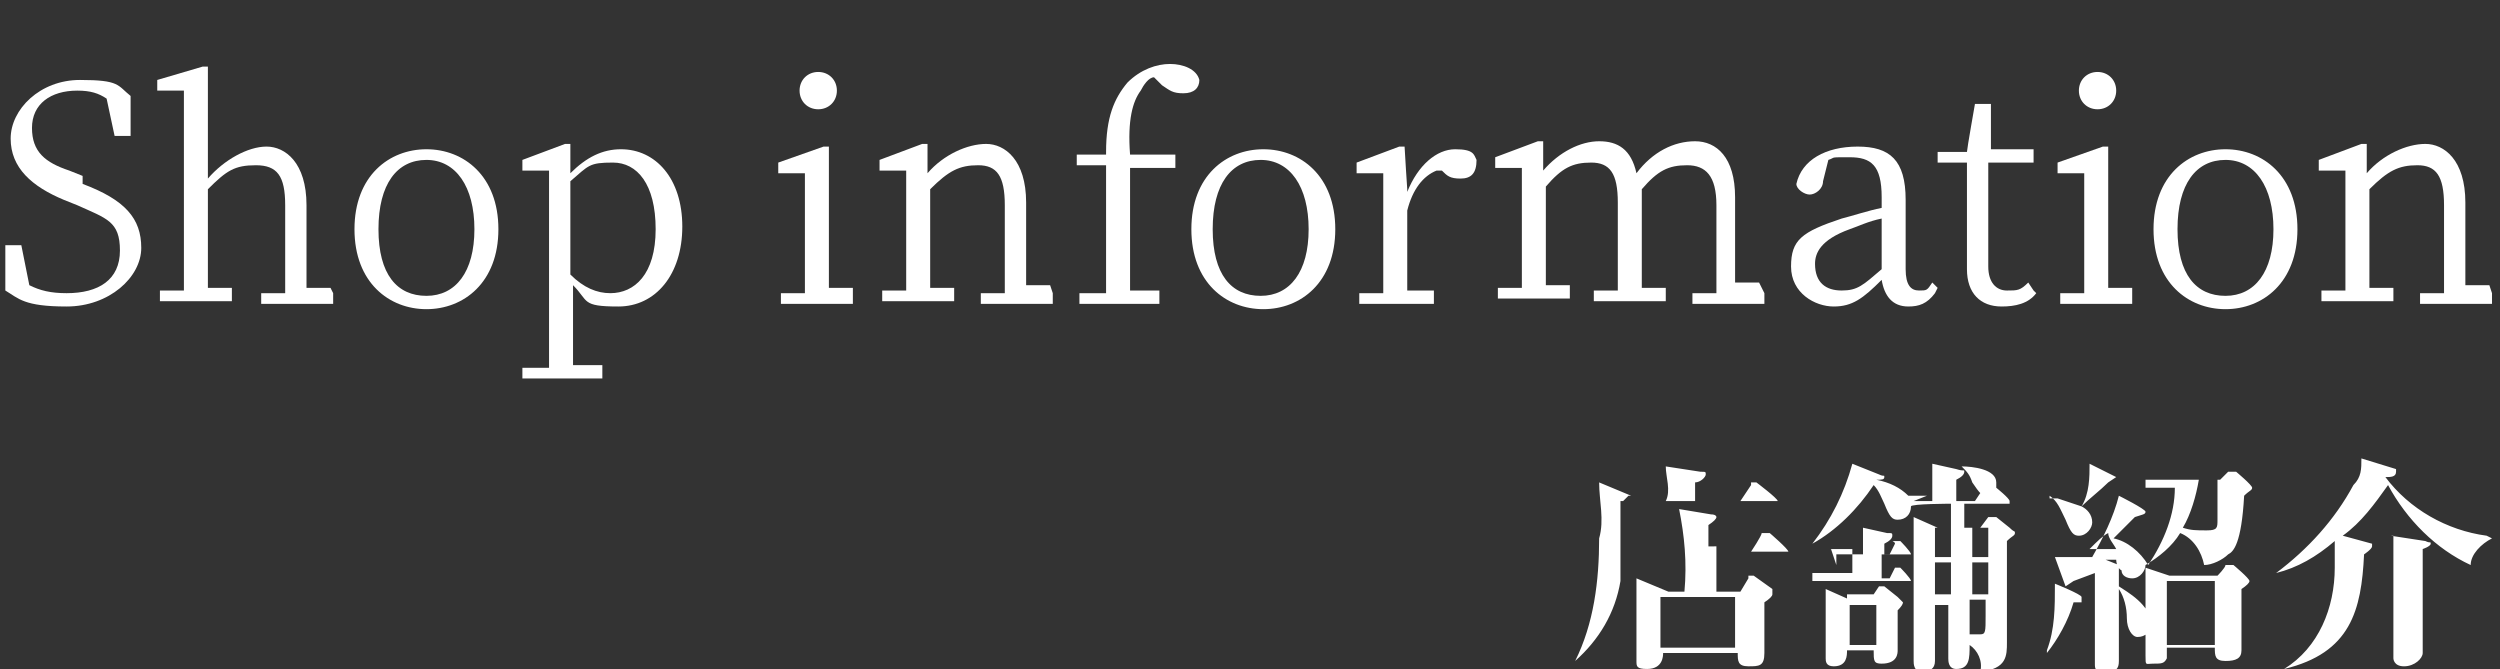
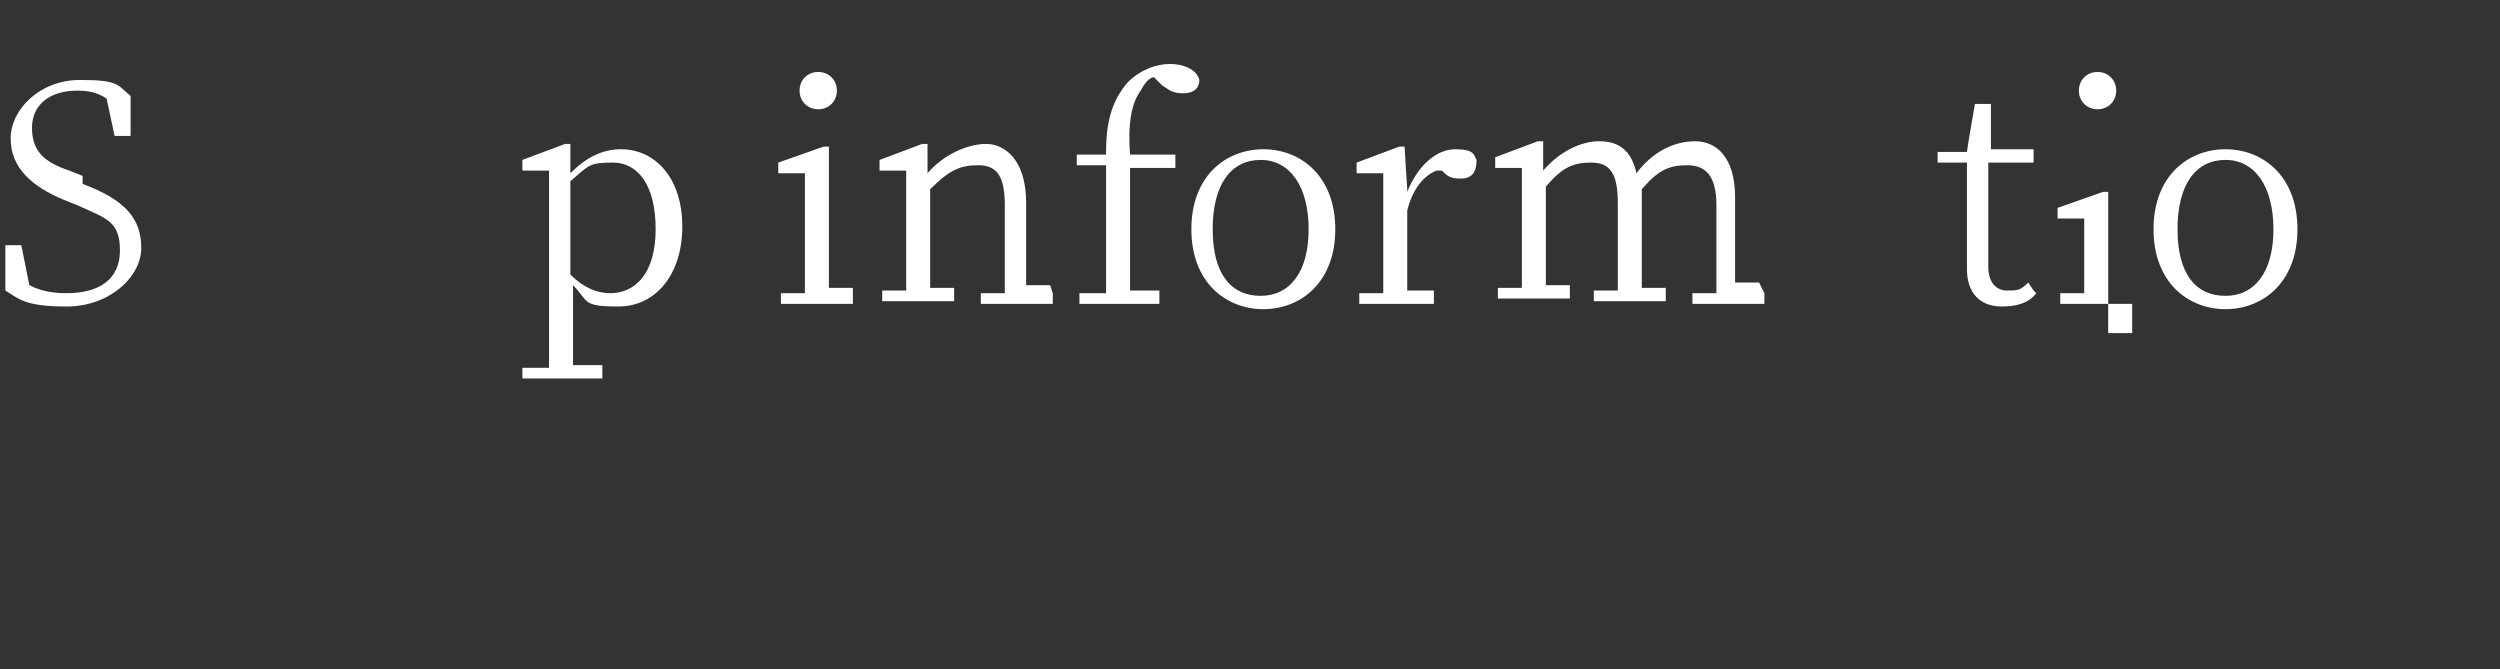
<svg xmlns="http://www.w3.org/2000/svg" id="_レイヤー_1" version="1.1" viewBox="0 0 93.8 25.1">
  <rect x="0" y="0" width="93.8" height="25.1" fill="#333333" stroke="none" />
  <defs>
    <style>
      .st0 {
        fill: #fff;
      }
    </style>
  </defs>
-   <path class="st0" d="M89.8,20.1v.3c0,.6,0,1.2,0,1.8v2.5s0,.3.4.3.7-.3.7-.5v-3.9s.3-.1.3-.2,0,0-.2-.1c0,0-1.3-.2-1.3-.2ZM93.3,20.1c-1.5-.2-2.9-1-3.8-2.2h0c.2,0,.4,0,.4-.2s0,0,0-.1l-1.3-.4c0,.4,0,.7-.3,1-.7,1.3-1.7,2.4-2.9,3.3h0c.8-.2,1.5-.6,2.2-1.2v1c0,1.5-.6,3-1.9,3.8h0c2.5-.6,2.9-2.2,3-4.3,0,0,.3-.2.3-.3s0,0,0-.1l-1.1-.3c.7-.5,1.2-1.2,1.7-1.9.7,1.3,1.8,2.4,3.1,3,0-.4.4-.8.8-1h0ZM76.8,24.5c.4-.5.8-1.2,1-1.9h.3v-.2h0c0-.1-1-.5-1-.5,0,.9,0,1.7-.3,2.5h0ZM76.9,18.6c.3.2.4.5.6.9.2.5.3.6.5.6.3,0,.5-.3.5-.5,0-.3-.2-.5-.4-.6.3-.3.7-.6,1-.9l.3-.2h0l-1-.5c0,.5,0,1.1-.3,1.6-.3-.1-.6-.2-.9-.3h-.3ZM83.1,24.2h-1.8v-2.4h1.8v2.4ZM81.4,21.6l-.9-.3v3.3c0,.4,0,.3.3.3s.4,0,.5-.2v-.4h1.8c0,.3,0,.5.4.5s.6-.1.6-.4v-2.3q.3-.2.3-.3h0c0-.1-.6-.6-.6-.6h-.3c0,.1-.3.4-.3.4h-1.8ZM78.4,20.6c.3-.3.5-.5.7-.6,0,.2.2.4.3.6h-1M83.2,18c0,.5,0,1,0,1.5,0,.3,0,.4-.4.4s-.6,0-.9-.1c.3-.5.5-1.2.6-1.8h.9,0ZM79,21h.4s0,.3.2.4c0,.2.2.3.4.3.3,0,.5-.3.5-.5.5-.3,1-.7,1.3-1.2.5.2.8.7.9,1.2.3,0,.7-.2.9-.4.2-.1.5-.4.6-2.2.2-.2.3-.2.3-.3h0c0-.1-.6-.6-.6-.6h-.3l-.3.3h-2.8v.3h1.1c0,1-.4,2-1,2.9-.3-.5-.8-.9-1.3-1l.8-.8c.3-.1.4-.1.4-.2h0c0-.1-1-.6-1-.6-.2.8-.6,1.6-1,2.3h-1.4l.4,1.1h0s0,0,.3-.2l.8-.3v3.4c0,.2,0,.3.4.3s.5-.1.5-.4v-2.7c.2.3.3.7.3,1.1s.2.7.4.7c.3,0,.5-.2.5-.5h0c0-.7-.9-1.2-1.2-1.4v-.8l-.5-.2ZM68.6,20.6h.9v.9h-1.5v.3h3.7c0-.1-.4-.5-.4-.5h-.2c-.2,0,0,0,0,0l-.2.4h-.3v-.9h1.1c0-.1-.4-.5-.4-.5h-.2c-.2,0,0,0,0,.1l-.2.4h-.2v-.4c.2-.1.3-.2.3-.3s0-.1-.2-.1l-.9-.2v1h-1v.4l-.2-.6ZM70.4,24.2h-1v-1.5h1v1.5ZM69.4,22.5l-.9-.4v2.6c0,.1,0,.3.3.3.5,0,.5-.4.5-.6h1c0,.4,0,.5.3.5.6,0,.6-.4.6-.5v-1.5q.2-.2.2-.3c0,0,0,0-.2-.2l-.5-.4h-.2l-.2.3h-1v.2ZM74.5,22.5v.6c0,.6,0,.7-.2.7h-.4v-1.3h.6ZM72.6,20.9v-1.1h.6v1.1h-.6ZM72.6,22.3v-1.2h.6v1.2h-.6ZM74,19.8h.6v1.1h-.6v-1.1ZM74,22.3v-1.2h.6v1.2h-.6ZM72.5,18.6h-.9c-.3-.3-.7-.5-1.2-.6h0c.2,0,.3,0,.3-.1s0,0-.2-.1l-1-.4c-.3,1.1-.8,2.1-1.5,3h0c.9-.5,1.7-1.3,2.3-2.2.2.2.3.5.4.7.2.5.3.6.5.6.3,0,.5-.2.5-.5h0c0-.1,1.5-.1,1.5-.1v.9h-.5l-.9-.4v5.4c0,.1,0,.4.3.4s.5-.1.5-.4h0v-2.1h.5v2c0,.1,0,.4.3.4.5,0,.5-.4.5-.9.3.2.5.6.4,1,1-.1,1-.6,1-1.1v-3.8c.2-.2.3-.2.3-.3s0,0-.2-.2l-.5-.4h-.3l-.3.4h-.6v-.9h1.7s0,0,0-.1h0c0-.1-.5-.5-.5-.5v-.2c0-.5-.9-.6-1.3-.6h0c.2.2.3.3.4.6q.2.3.3.4l-.2.3h-.7v-.8c.2-.1.3-.2.3-.3s0,0-.3-.1l-.9-.2c0,.4,0,.9,0,1.4h-.7l.5-.2ZM65.1,24.3h-2.8v-1.9h2.8v1.9ZM64.1,20.5v-.8q.3-.2.3-.3c0,0,0-.1-.2-.1l-1.2-.2c.2,1,.3,2,.2,3.1h-.6l-1.2-.5v3.1c0,.2,0,.3.4.3.6,0,.6-.5.6-.6h2.8c0,.3,0,.5.4.5s.6,0,.6-.5v-1.9q.3-.2.3-.3t0-.2l-.7-.5h-.2c0,0,0,0,0,.1l-.3.5h-.9v-1.5h2.7c0-.1-.7-.7-.7-.7h-.3c0,.1-.4.7-.4.7h-1.3v-.2ZM61.2,18.6l-1.2-.5c0,.7.2,1.4,0,2.1,0,1.6-.2,3.2-.9,4.6h0c.9-.8,1.5-1.8,1.7-3,0-1,0-2,0-3h5.9c0-.1-.8-.7-.8-.7h-.2c0,0,0,0,0,.1l-.4.6h-1.7v-.7c.2,0,.4-.2.4-.3s0-.1-.2-.1l-1.3-.2c0,.4.2.9,0,1.3h-1.6l.2-.2Z" />
  <g>
    <path class="st0" d="M3.1,6.9c1.6.6,2.2,1.3,2.2,2.4s-1.2,2.2-2.8,2.2-1.8-.3-2.3-.6v-1.7h.6l.3,1.5c.4.2.8.3,1.4.3,1.2,0,2-.5,2-1.6s-.5-1.2-1.6-1.7l-.5-.2c-1.2-.5-2-1.2-2-2.3s1.1-2.2,2.6-2.2,1.4.2,1.9.6v1.5h-.6l-.3-1.4c-.3-.2-.6-.3-1.1-.3-1,0-1.7.5-1.7,1.4s.5,1.3,1.4,1.6l.5.2Z" />
-     <path class="st0" d="M12.5,11v.4h-2.7v-.4h.9c0-.7,0-1.6,0-2.2v-1.1c0-1.1-.3-1.5-1.1-1.5s-1.1.2-1.8.9v1.7c0,.6,0,1.4,0,2h.9v.5h-2.7v-.4h.9c0-.7,0-1.6,0-2.2V3.4h-1v-.4l1.7-.5h.2c0,0,0,1.8,0,1.8v2.4c.6-.7,1.5-1.2,2.2-1.2s1.5.6,1.5,2.2v1.1c0,.6,0,1.4,0,2h.9Z" />
-     <path class="st0" d="M13.3,8.6c0-2,1.3-3,2.7-3s2.7,1,2.7,3-1.3,3-2.7,3-2.7-1-2.7-3ZM17.8,8.6c0-1.6-.7-2.6-1.8-2.6s-1.8.9-1.8,2.6.7,2.5,1.8,2.5,1.8-.9,1.8-2.5Z" />
    <path class="st0" d="M21.4,6.5c.6-.6,1.2-.9,1.9-.9,1.3,0,2.3,1.1,2.3,2.9s-1,3-2.4,3-1.1-.2-1.7-.8v1c0,.6,0,1.4,0,2h1.1v.5h-3v-.4h1c0-.8,0-1.5,0-2.2v-3.5c0-.7,0-1.2,0-1.7h-1v-.4l1.6-.6h.2c0,.1,0,.9,0,.9ZM21.4,10.3c.5.5,1,.7,1.5.7.9,0,1.7-.7,1.7-2.4s-.7-2.5-1.6-2.5-.9.1-1.6.7v3.5Z" />
    <path class="st0" d="M32,11v.4h-2.7v-.4h.9c0-.7,0-1.6,0-2.2v-.6c0-.7,0-1.1,0-1.7h-1v-.4l1.7-.6h.2c0,.1,0,1.7,0,1.7v1.6c0,.6,0,1.4,0,2h.9ZM30,3.4c0-.4.3-.7.7-.7s.7.3.7.7-.3.7-.7.7-.7-.3-.7-.7Z" />
    <path class="st0" d="M39.5,11v.4h-2.7v-.4h.9c0-.7,0-1.6,0-2.2v-1.1c0-1.1-.3-1.5-1-1.5s-1.1.2-1.8.9v1.7c0,.6,0,1.4,0,2h.9v.5h-2.7v-.4h.9c0-.7,0-1.6,0-2.2v-.6c0-.7,0-1.2,0-1.7h-1v-.4l1.6-.6h.2c0,.1,0,1.1,0,1.1.6-.7,1.5-1.1,2.2-1.1s1.5.6,1.5,2.2v1.1c0,.6,0,1.4,0,2h.9Z" />
    <path class="st0" d="M41.5,5.7c0-1.3.3-2,.8-2.6.5-.5,1.1-.7,1.6-.7s1,.2,1.1.6c0,.3-.2.5-.6.5s-.5-.1-.8-.3l-.3-.3c-.2,0-.4.3-.5.5-.3.4-.5,1.1-.4,2.4h1.7v.5h-1.7v2.6c0,.7,0,1.3,0,2h1.1v.5h-3v-.4h1c0-.8,0-1.5,0-2.2v-2.6h-1.1v-.4h1.1Z" />
    <path class="st0" d="M44.7,8.6c0-2,1.3-3,2.7-3s2.7,1,2.7,3-1.3,3-2.7,3-2.7-1-2.7-3ZM49.1,8.6c0-1.6-.7-2.6-1.8-2.6s-1.8.9-1.8,2.6.7,2.5,1.8,2.5,1.8-.9,1.8-2.5Z" />
    <path class="st0" d="M52.8,7.2c.4-1,1.1-1.6,1.8-1.6s.7.2.8.4c0,.5-.2.7-.6.7s-.5-.1-.7-.3h-.2c-.5.2-.9.7-1.1,1.5v1c0,.6,0,1.4,0,2h1v.5h-2.8v-.4h.9c0-.7,0-1.6,0-2.2v-.6c0-.7,0-1.2,0-1.7h-1v-.4l1.6-.6h.2c0,.1.1,1.6.1,1.6Z" />
    <path class="st0" d="M66.2,11v.4h-2.7v-.4h.9c0-.7,0-1.6,0-2.2v-1.1c0-1.1-.4-1.5-1.1-1.5s-1.1.2-1.7.9c0,.2,0,.4,0,.6v1.1c0,.6,0,1.4,0,2h.9v.5h-2.7v-.4h.9c0-.7,0-1.6,0-2.2v-1.1c0-1.1-.3-1.5-1-1.5s-1.1.2-1.7.9v1.7c0,.6,0,1.4,0,2h.9v.5h-2.7v-.4h.9c0-.7,0-1.6,0-2.2v-.6c0-.7,0-1.2,0-1.7h-1v-.4l1.6-.6h.2c0,.1,0,1.1,0,1.1.6-.7,1.4-1.1,2.1-1.1s1.2.3,1.4,1.2c.6-.8,1.4-1.2,2.2-1.2s1.5.6,1.5,2.1v1.2c0,.6,0,1.4,0,2h.9Z" />
-     <path class="st0" d="M72.6,11c-.3.4-.6.5-1,.5-.6,0-.9-.4-1-1-.7.7-1.1,1-1.8,1s-1.6-.5-1.6-1.5.4-1.3,1.9-1.8c.4-.1,1-.3,1.5-.4v-.4c0-1.2-.4-1.5-1.2-1.5s-.5,0-.8.1l-.2.8c0,.3-.3.5-.5.5s-.5-.2-.5-.4c.2-.9,1.1-1.4,2.3-1.4s1.8.5,1.8,2v2.6c0,.6.2.8.5.8s.3,0,.5-.3l.2.2ZM70.6,8.2c-.5.1-.9.3-1.2.4-1.1.4-1.3.9-1.3,1.3,0,.7.4,1,1,1s.8-.2,1.5-.8v-1.9Z" />
    <path class="st0" d="M76.4,11c-.3.4-.8.5-1.3.5-.8,0-1.3-.5-1.3-1.4s0-.5,0-1v-3h-1.1v-.4h1.1c0-.1.3-1.8.3-1.8h.6v1.7c0,0,1.6,0,1.6,0v.5h-1.7v3.9c0,.6.3.9.7.9s.5,0,.8-.3l.2.3Z" />
-     <path class="st0" d="M80,11v.4h-2.7v-.4h.9c0-.7,0-1.6,0-2.2v-.6c0-.7,0-1.1,0-1.7h-1v-.4l1.7-.6h.2c0,.1,0,1.7,0,1.7v1.6c0,.6,0,1.4,0,2h.9ZM78,3.4c0-.4.3-.7.7-.7s.7.3.7.7-.3.7-.7.7-.7-.3-.7-.7Z" />
+     <path class="st0" d="M80,11v.4h-2.7v-.4h.9c0-.7,0-1.6,0-2.2v-.6h-1v-.4l1.7-.6h.2c0,.1,0,1.7,0,1.7v1.6c0,.6,0,1.4,0,2h.9ZM78,3.4c0-.4.3-.7.7-.7s.7.3.7.7-.3.7-.7.7-.7-.3-.7-.7Z" />
    <path class="st0" d="M80.8,8.6c0-2,1.3-3,2.7-3s2.7,1,2.7,3-1.3,3-2.7,3-2.7-1-2.7-3ZM85.3,8.6c0-1.6-.7-2.6-1.8-2.6s-1.8.9-1.8,2.6.7,2.5,1.8,2.5,1.8-.9,1.8-2.5Z" />
-     <path class="st0" d="M93.5,11v.4h-2.7v-.4h.9c0-.7,0-1.6,0-2.2v-1.1c0-1.1-.3-1.5-1-1.5s-1.1.2-1.8.9v1.7c0,.6,0,1.4,0,2h.9v.5h-2.7v-.4h.9c0-.7,0-1.6,0-2.2v-.6c0-.7,0-1.2,0-1.7h-1v-.4l1.6-.6h.2c0,.1,0,1.1,0,1.1.6-.7,1.5-1.1,2.2-1.1s1.5.6,1.5,2.2v1.1c0,.6,0,1.4,0,2h.9Z" />
  </g>
</svg>